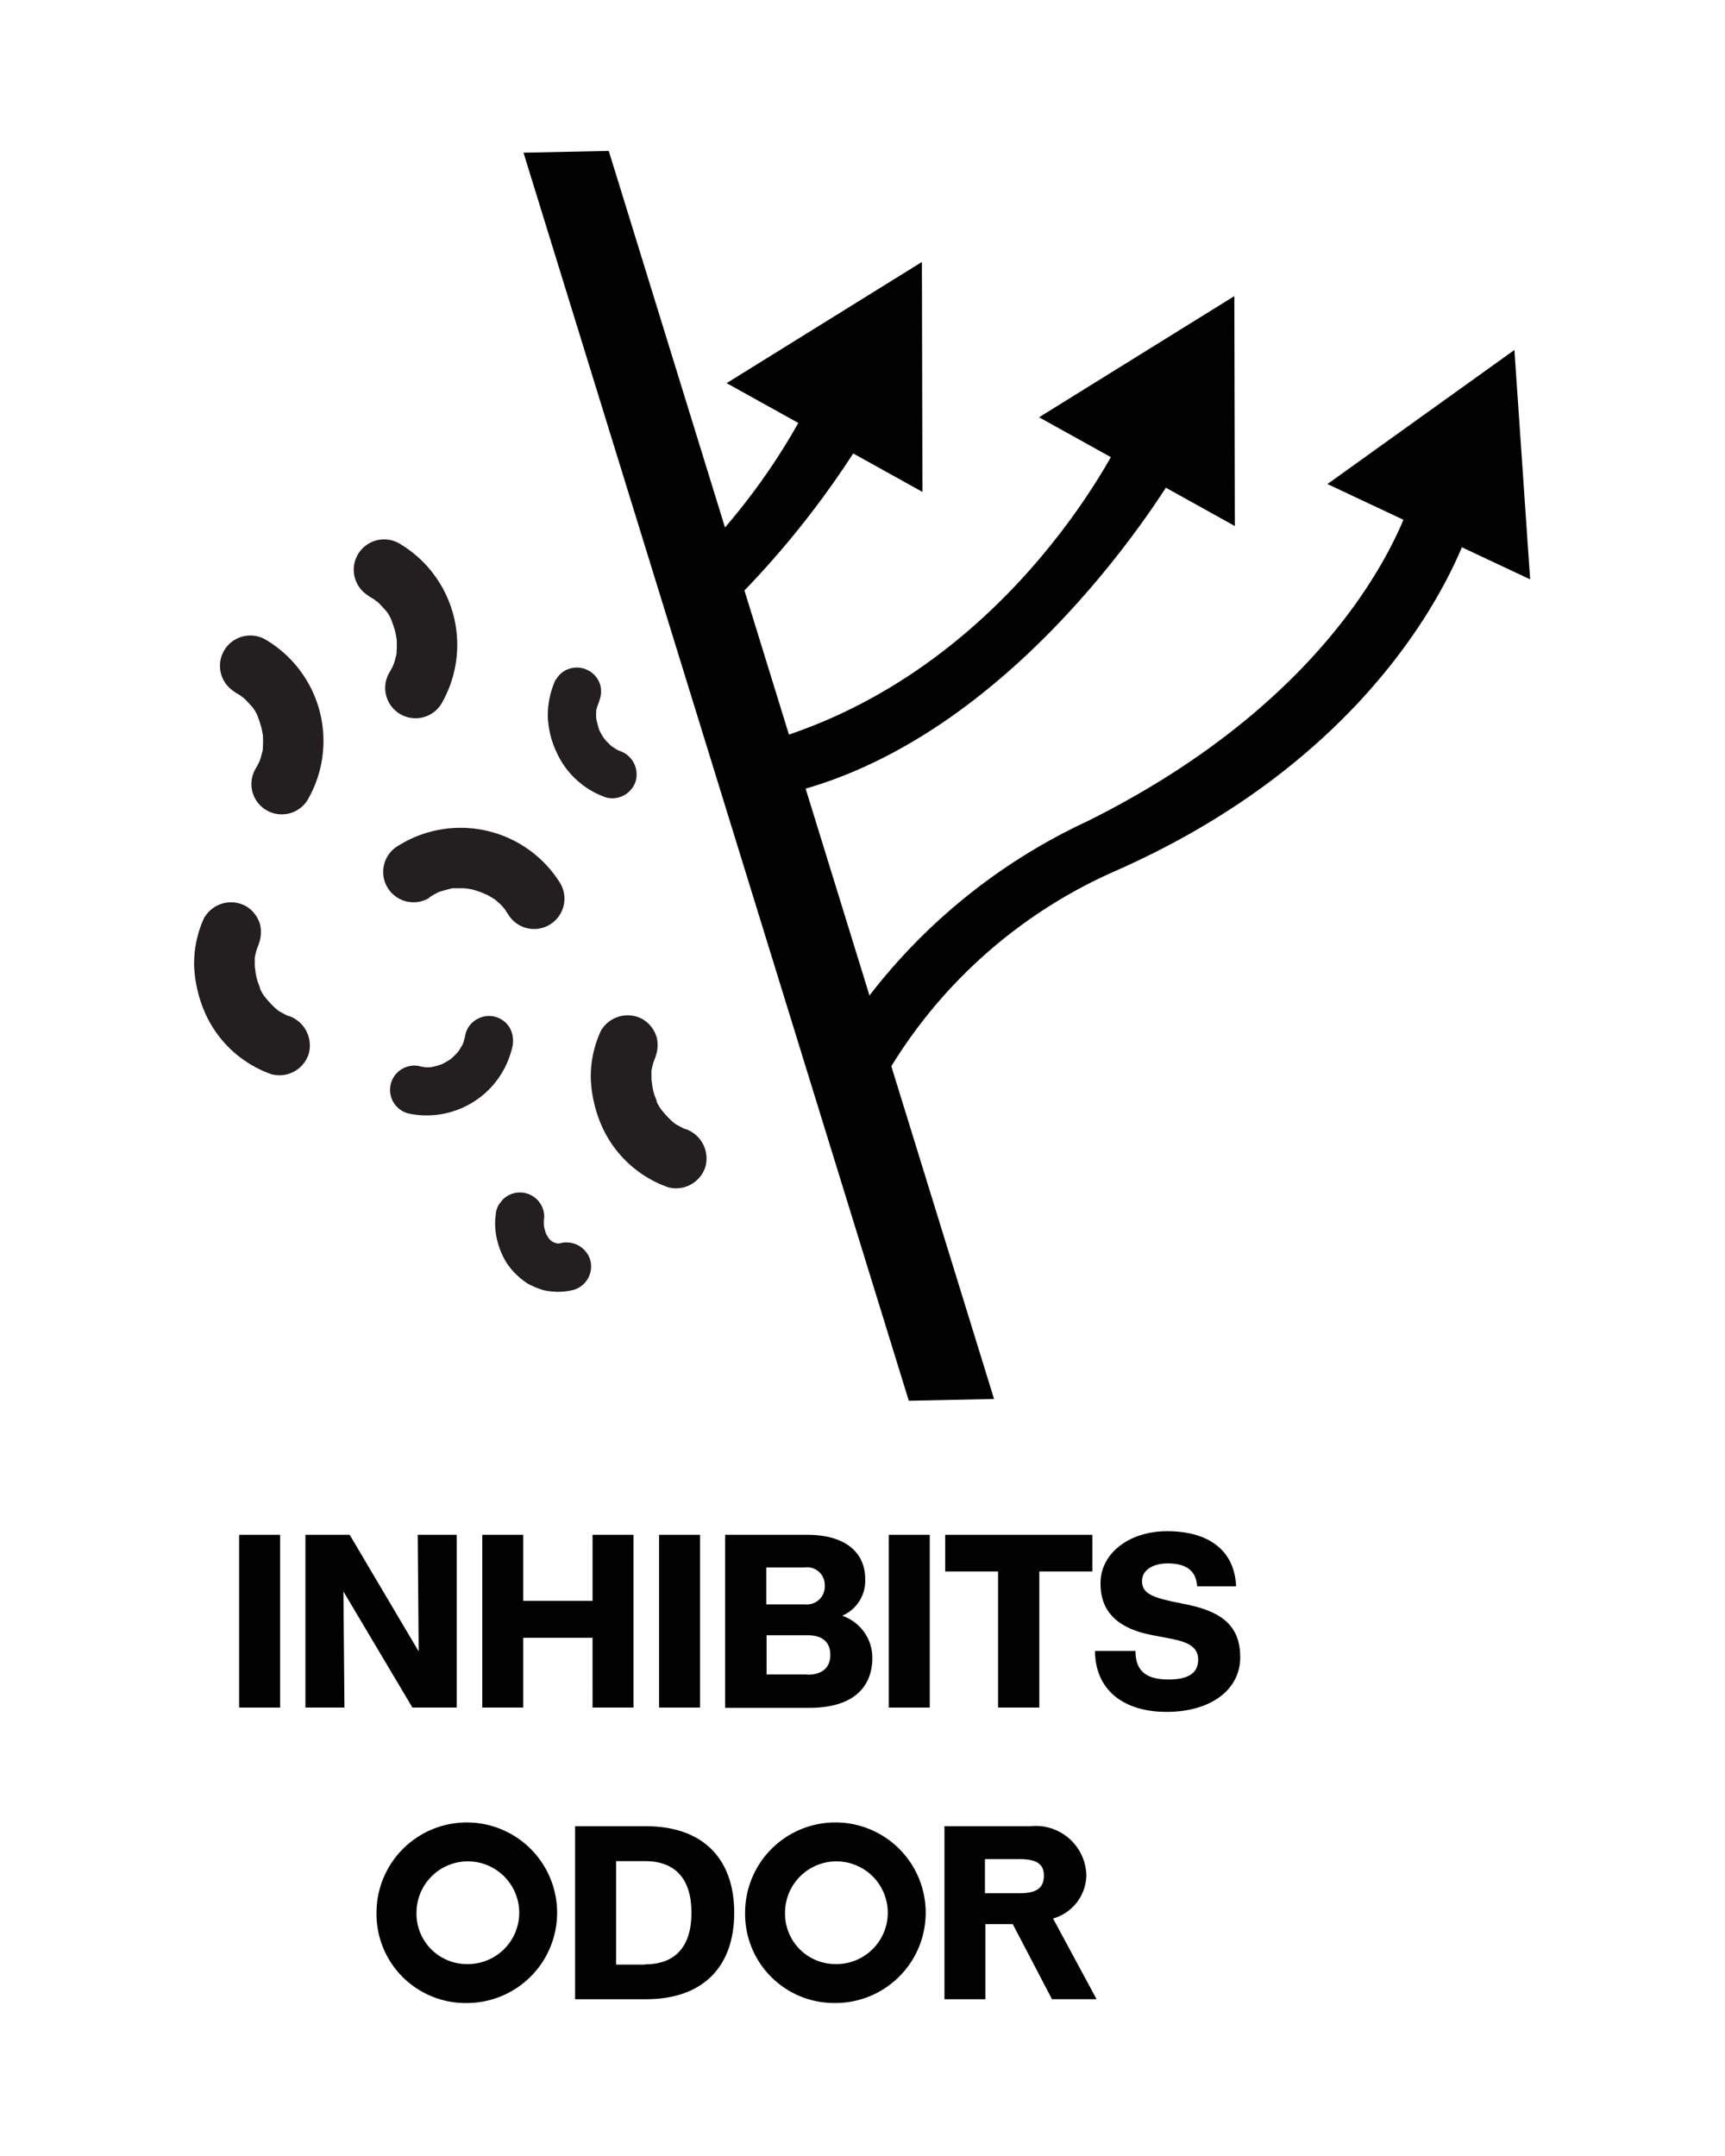
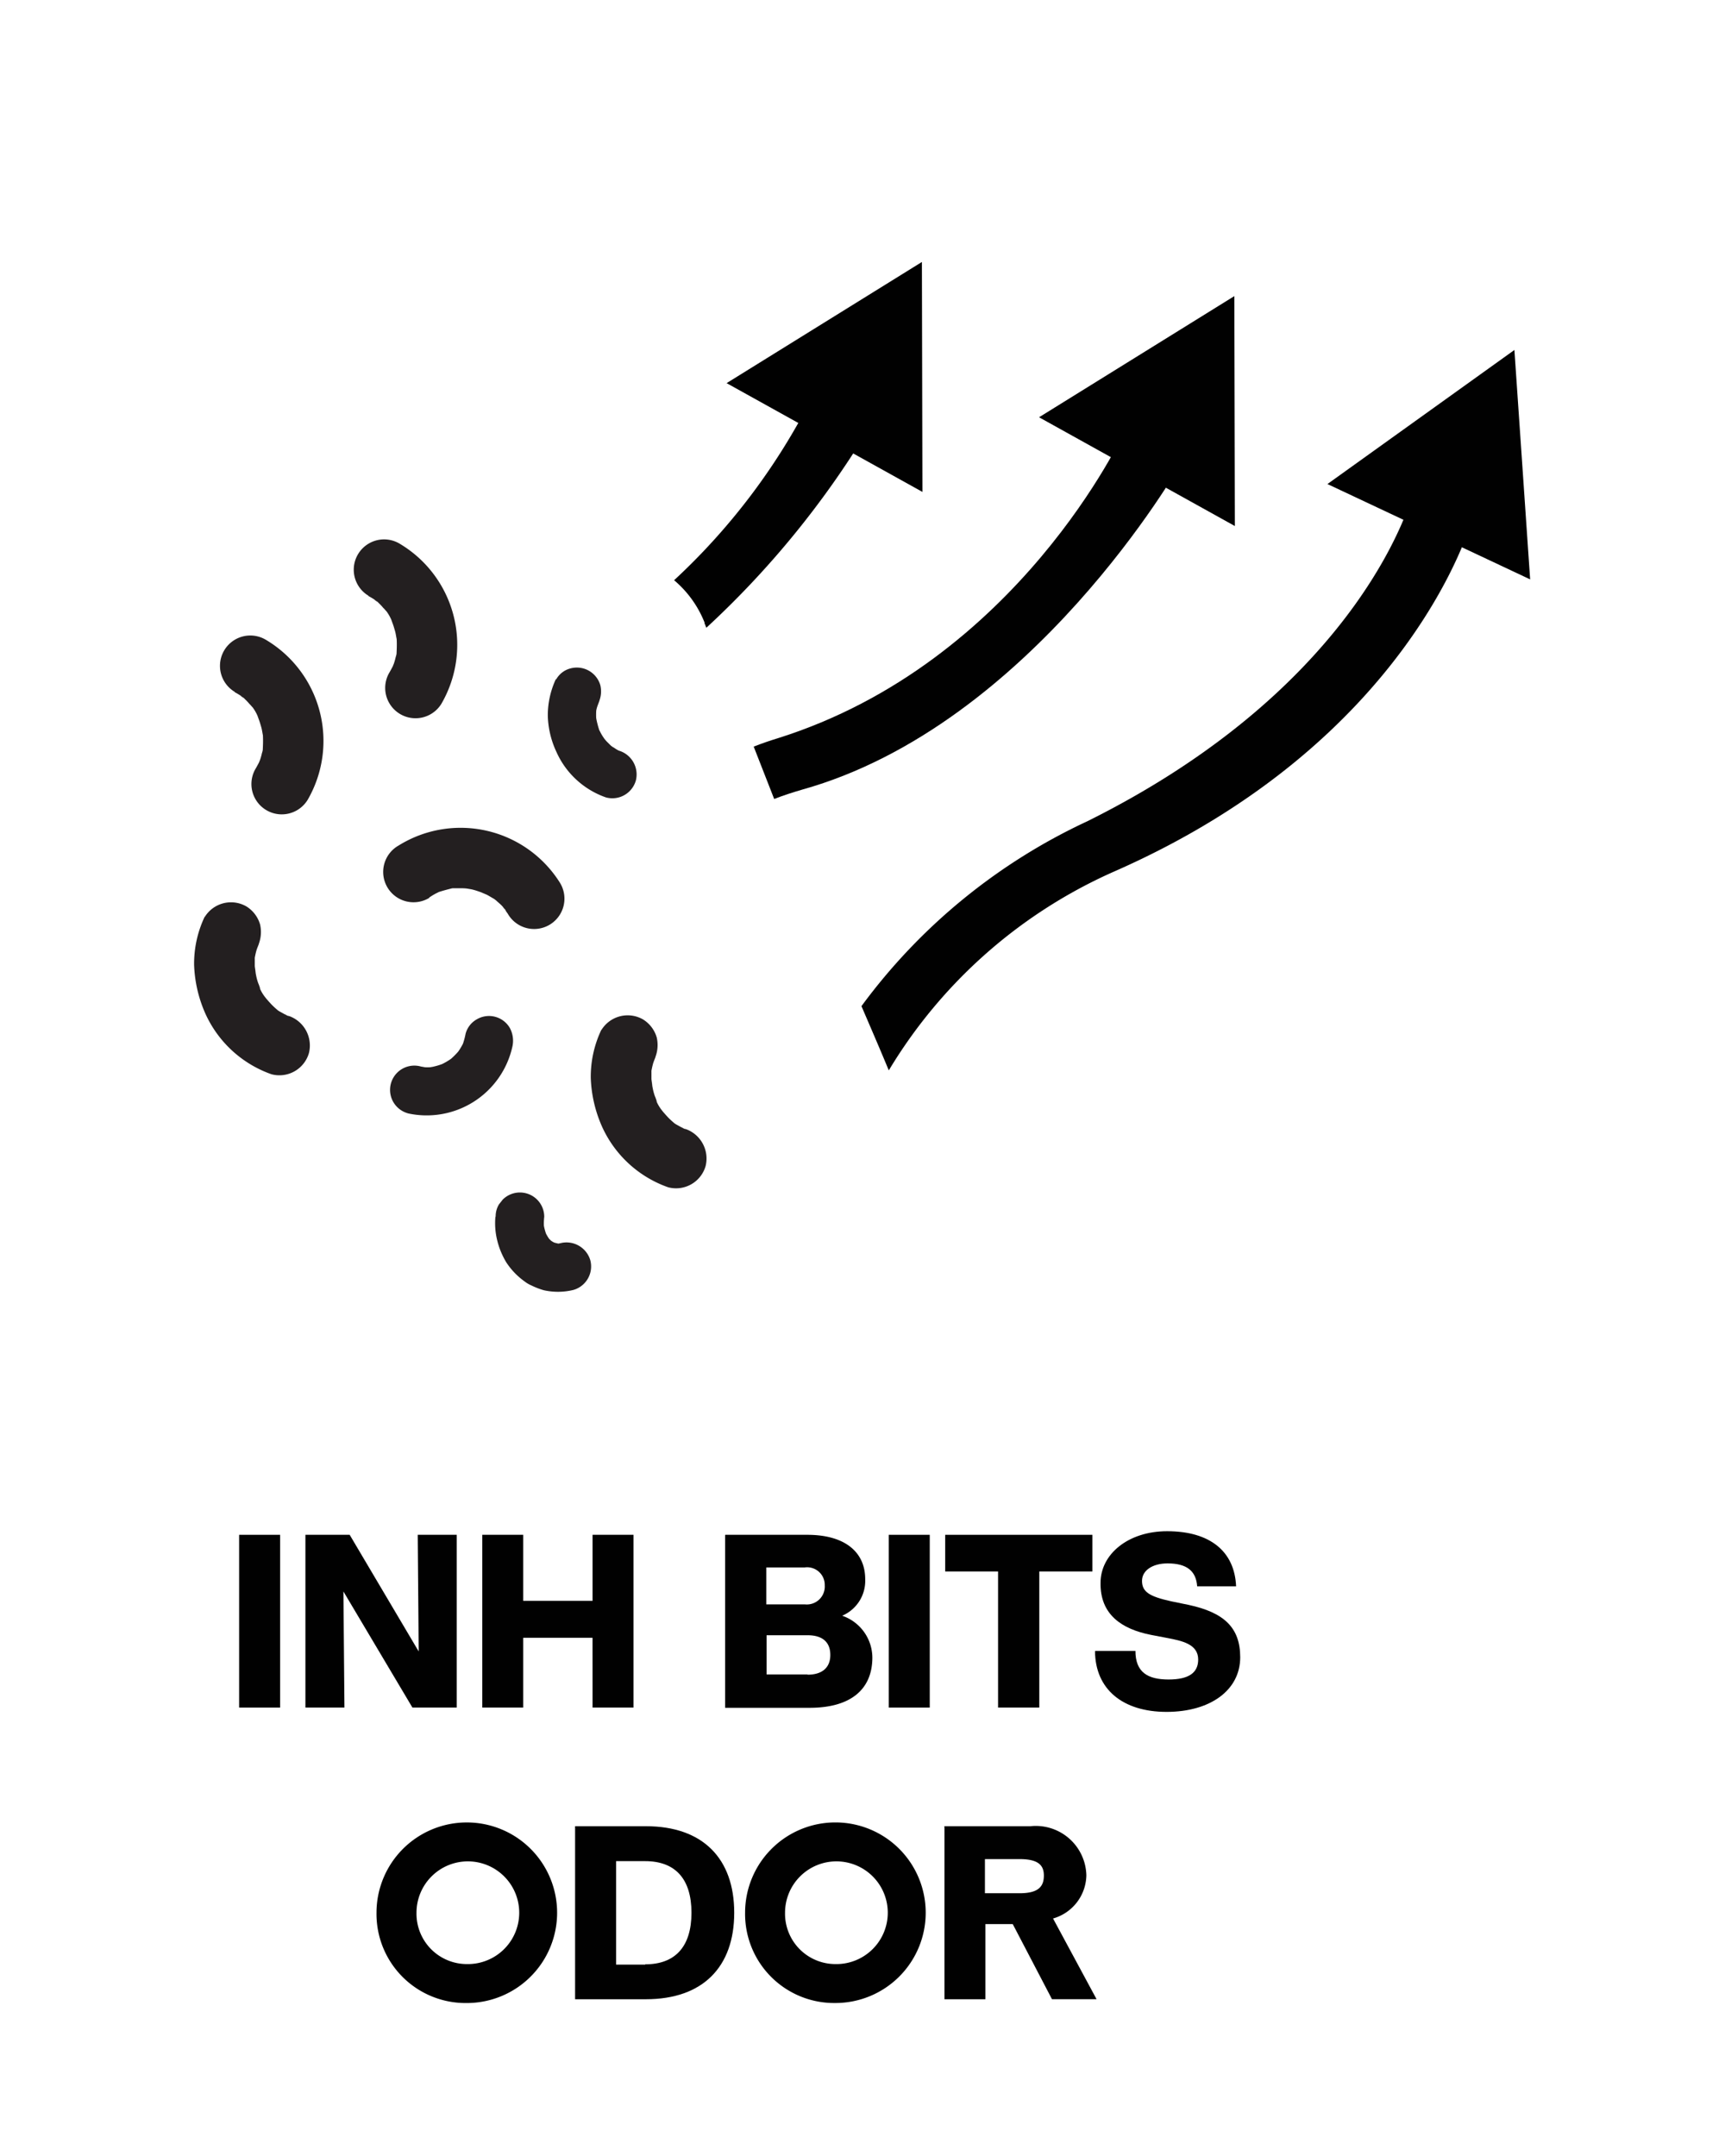
<svg xmlns="http://www.w3.org/2000/svg" width="80" height="100" viewBox="0 0 80 100">
  <defs>
    <clipPath id="clip-odor">
      <rect width="80" height="100" />
    </clipPath>
  </defs>
  <g id="odor" clip-path="url(#clip-odor)">
    <g id="Group_689" data-name="Group 689" transform="translate(-2207 3793)">
      <rect id="Rectangle_153" data-name="Rectangle 153" width="80" height="100" transform="translate(2207 -3793)" fill="none" />
      <g id="inhibitsodor" transform="translate(2216 -3786)">
        <path id="Path_181" data-name="Path 181" d="M40.512,54.9a3.31,3.31,0,0,0,.094,1.126,3.512,3.512,0,0,0,.117.375,3.842,3.842,0,0,0,.282.587,3.3,3.3,0,0,0,.856.9,1.412,1.412,0,0,0,.317.188,3.426,3.426,0,0,0,.575.223,3.014,3.014,0,0,0,1.373-.012,1.133,1.133,0,0,0,.786-1.384,1.152,1.152,0,0,0-1.384-.786,1.436,1.436,0,0,1-.2.035l.305-.035a1.276,1.276,0,0,1-.422,0l.305.035a1.9,1.9,0,0,1-.422-.117l.27.117a1.759,1.759,0,0,1-.375-.223l.223.176a2.023,2.023,0,0,1-.317-.317l.176.223a2.461,2.461,0,0,1-.282-.481l.117.27a2.663,2.663,0,0,1-.164-.6l.035.305a2.652,2.652,0,0,1,0-.61,1.128,1.128,0,0,0-1.924-.8l-.176.223a1.07,1.07,0,0,0-.153.563h0Z" transform="translate(-26.537 -5.456)" fill="#231f20" />
        <g id="Group_602" data-name="Group 602">
          <g id="Group_597" data-name="Group 597" transform="translate(2.09 64.024)">
            <path id="Path_182" data-name="Path 182" d="M30.38,67.3h1.9v8.013h-1.9Z" transform="translate(-30.38 -67.136)" fill="#010101" />
            <path id="Path_183" data-name="Path 183" d="M33,67.3h2.053l3.2,5.409L38.209,67.3h1.807v8.013H37.963l-3.2-5.385.047,5.385H33Z" transform="translate(-29.926 -67.136)" fill="#010101" />
            <path id="Path_184" data-name="Path 184" d="M45.105,72.075H41.891v3.238h-1.9V67.3h1.9v3.062h3.215V67.3h1.9v8.013h-1.9Z" transform="translate(-28.715 -67.136)" fill="#010101" />
-             <path id="Path_185" data-name="Path 185" d="M46.98,67.3h1.9v8.013h-1.9Z" transform="translate(-27.504 -67.136)" fill="#010101" />
            <path id="Path_186" data-name="Path 186" d="M49.6,67.3h3.8c1.772,0,2.687.821,2.687,2.053a1.759,1.759,0,0,1-1.068,1.7,2.064,2.064,0,0,1,1.4,1.936c0,1.478-1,2.335-2.91,2.335H49.59V67.312Zm3.684,3.226a.833.833,0,0,0,.927-.88.817.817,0,0,0-.927-.833H51.5v1.713Zm.129,3.262c.68,0,1.056-.329,1.056-.915s-.352-.915-1.056-.915h-1.9v1.819h1.9Z" transform="translate(-27.052 -67.136)" fill="#010101" />
            <path id="Path_187" data-name="Path 187" d="M56.06,67.3h1.9v8.013h-1.9Z" transform="translate(-25.931 -67.136)" fill="#010101" />
            <path id="Path_188" data-name="Path 188" d="M60.742,69H58.29V67.3h6.828V69H62.654v6.312H60.742Z" transform="translate(-25.545 -67.136)" fill="#010101" />
            <path id="Path_189" data-name="Path 189" d="M64.245,72.709h1.842c0,.986.563,1.326,1.537,1.326.927,0,1.373-.305,1.373-.927,0-.716-.751-.868-1.443-1l-.739-.141c-1.373-.27-2.37-.95-2.346-2.417,0-1.326,1.279-2.393,3.086-2.393,1.995,0,3.133.939,3.2,2.558H68.95C68.9,69,68.469,68.65,67.577,68.65c-.7,0-1.185.328-1.185.81,0,.516.352.727,1.361.95l.8.164c1.631.352,2.393,1.044,2.393,2.429,0,1.525-1.384,2.534-3.414,2.534s-3.309-1.044-3.32-2.816Z" transform="translate(-24.519 -67.16)" fill="#010101" />
            <path id="Path_190" data-name="Path 190" d="M35.81,82.858A4.188,4.188,0,1,1,40,87.047,4.132,4.132,0,0,1,35.81,82.858ZM40,85.24a2.382,2.382,0,1,0-2.335-2.382A2.337,2.337,0,0,0,40,85.24Z" transform="translate(-29.439 -65.166)" fill="#010101" />
            <path id="Path_191" data-name="Path 191" d="M43.66,78.82h3.285c2.64,0,4.095,1.5,4.095,4.013s-1.455,4.012-4.095,4.012H43.66V78.832Zm3.25,6.406c1.384,0,2.147-.81,2.147-2.393s-.763-2.393-2.147-2.393H45.561v4.8H46.91Z" transform="translate(-28.079 -65.14)" fill="#010101" />
            <path id="Path_192" data-name="Path 192" d="M50.38,82.858a4.188,4.188,0,1,1,4.188,4.188A4.132,4.132,0,0,1,50.38,82.858Zm4.188,2.382a2.382,2.382,0,1,0-2.335-2.382A2.337,2.337,0,0,0,54.568,85.24Z" transform="translate(-26.915 -65.166)" fill="#010101" />
            <path id="Path_193" data-name="Path 193" d="M58.24,78.82h4.013A2.346,2.346,0,0,1,64.845,81.1,2.123,2.123,0,0,1,63.3,83.1l2.018,3.743H63.25L61.431,83.36H60.164v3.485h-1.9V78.832Zm3.508,3.109c.88,0,1.126-.317,1.126-.821,0-.469-.246-.763-1.126-.763H60.141v1.584Z" transform="translate(-25.553 -65.14)" fill="#010101" />
          </g>
          <g id="Group_601" data-name="Group 601">
-             <path id="Path_194" data-name="Path 194" d="M59.489,70.56l3.954-.082L45.574,12.59l-3.954.082Z" transform="translate(-26.342 -12.59)" fill="#010101" />
            <g id="Group_598" data-name="Group 598" transform="translate(30.952 9.233)">
              <path id="Path_195" data-name="Path 195" d="M80.557,26.11s-2.171,8.8-15.1,15.229A27.272,27.272,0,0,0,54.98,49.915c.422.986.856,1.983,1.267,2.98a23.083,23.083,0,0,1,10.5-9.245c13.7-6.042,16.508-16.191,16.508-16.191l-2.7-1.338Z" transform="translate(-54.98 -19.481)" fill="#010101" />
              <path id="Path_196" data-name="Path 196" d="M82.07,20.46,73.4,26.678,82.8,31.1Z" transform="translate(-51.789 -20.46)" fill="#010101" />
            </g>
            <g id="Group_599" data-name="Group 599" transform="translate(25.954 6.734)">
              <path id="Path_197" data-name="Path 197" d="M67.9,23.7S63,34.4,51.835,37.908c-.387.117-.751.246-1.115.387l.95,2.429c.422-.164.856-.305,1.3-.434C63.637,37.3,70.5,25.213,70.5,25.213l-2.6-1.5Z" transform="translate(-50.72 -17.4)" fill="#010101" />
              <path id="Path_198" data-name="Path 198" d="M71.057,18.33,62,23.95l9.081,5.045Z" transform="translate(-48.766 -18.33)" fill="#010101" />
            </g>
            <g id="Group_600" data-name="Group 600" transform="translate(22.258 5.151)">
              <path id="Path_199" data-name="Path 199" d="M48.978,32.792c.035.07.059.153.094.223a42.316,42.316,0,0,0,7.485-9.163l-2.6-1.5a29.984,29.984,0,0,1-6.382,8.459,4.959,4.959,0,0,1,1.42,1.983Z" transform="translate(-47.57 -16.05)" fill="#010101" />
              <path id="Path_200" data-name="Path 200" d="M58.707,16.98,49.65,22.6l9.081,5.045Z" transform="translate(-47.21 -16.98)" fill="#010101" />
            </g>
            <path id="Path_201" data-name="Path 201" d="M35.6,30.579a3.058,3.058,0,0,1,.329.2l.141.106c-.34-.211-.164-.129-.07-.047a2.443,2.443,0,0,1,.246.246c.035.047.082.082.117.129.153.176-.012-.059-.07-.094a1.976,1.976,0,0,1,.4.657c.023.047.117.258.012.023s-.012-.023,0,.023c.047.117.082.246.117.364s.047.223.07.34c.047.235,0-.07-.012-.129a1.163,1.163,0,0,1,.023.211c.012.246,0,.481-.012.727-.012.176.059-.364.012-.129a.993.993,0,0,1-.047.2,2.684,2.684,0,0,1-.094.329.919.919,0,0,0-.059.164c-.059.164.153-.317.047-.117-.07.129-.129.246-.2.364a1.407,1.407,0,0,0,2.429,1.42,5.455,5.455,0,0,0-1.971-7.438,1.407,1.407,0,0,0-1.42,2.429h0Z" transform="translate(-27.505 -9.929)" fill="#231f20" />
            <path id="Path_202" data-name="Path 202" d="M38.2,42.59a3.057,3.057,0,0,1,.329-.2.97.97,0,0,0,.153-.082c.211-.106-.27.094-.106.047.235-.082.469-.141.7-.2s-.305.023-.129.012c.059,0,.117-.012.176-.012h.387c.117,0,.235.012.352.023.176.012-.364-.059-.129-.012l.211.035c.235.047.446.141.68.211-.446-.129-.047-.012.082.059.106.059.2.117.305.176l.141.106c.223.153-.258-.223-.059-.047.082.082.176.153.258.235s.153.176.235.27c-.27-.282-.117-.153-.059-.059a1.529,1.529,0,0,0,.117.176,1.407,1.407,0,1,0,2.429-1.42,5.439,5.439,0,0,0-7.485-1.736,1.407,1.407,0,1,0,1.42,2.429h0Z" transform="translate(-27.3 -7.956)" fill="#231f20" />
            <path id="Path_203" data-name="Path 203" d="M44.773,47.426a5.08,5.08,0,0,0-.493,2.241,6.074,6.074,0,0,0,.516,2.241,5.289,5.289,0,0,0,3.074,2.828,1.426,1.426,0,0,0,1.736-.986,1.451,1.451,0,0,0-.986-1.736c-.117-.047-.27-.153.082.047-.047-.023-.106-.047-.153-.07l-.317-.176a1.424,1.424,0,0,1-.164-.117c-.188-.129.223.188.106.082-.094-.082-.188-.164-.27-.246s-.164-.176-.246-.27c-.153-.176.035.07.07.106a.833.833,0,0,1-.117-.164,1.833,1.833,0,0,1-.352-.645c0,.059.129.34.059.117-.023-.059-.035-.106-.059-.153a2.375,2.375,0,0,1-.106-.387c-.023-.106-.035-.223-.059-.329.106.5.012.059,0-.094v-.329a1.138,1.138,0,0,1,.012-.2c-.023.023-.07.4-.012.141.023-.117.047-.235.082-.352s.223-.551.023-.106a1.574,1.574,0,0,0,.141-1.079,1.458,1.458,0,0,0-.645-.845,1.43,1.43,0,0,0-1.924.5h0Z" transform="translate(-25.882 -6.667)" fill="#231f20" />
            <path id="Path_204" data-name="Path 204" d="M42.956,33.549a3.99,3.99,0,0,0-.375,1.689,4.2,4.2,0,0,0,.4,1.689,3.925,3.925,0,0,0,2.3,2.112,1.133,1.133,0,0,0,1.384-.786,1.152,1.152,0,0,0-.786-1.384c-.258-.094.211.106.047.023a1.282,1.282,0,0,1-.176-.094c-.094-.059-.188-.129-.282-.188.305.2.117.094.035.023l-.141-.141a1.406,1.406,0,0,1-.129-.141c-.164-.188.082.129.035.059-.07-.106-.141-.2-.2-.305-.035-.059-.059-.117-.094-.176-.106-.235.059.153.023.07a4.016,4.016,0,0,1-.188-.739l.035.305a3.018,3.018,0,0,1,0-.727l-.035.305a1.485,1.485,0,0,1,.07-.329c.035-.106.188-.481.023-.106a1.236,1.236,0,0,0,.117-.868,1.133,1.133,0,0,0-1.384-.786,1.067,1.067,0,0,0-.669.516h0Z" transform="translate(-26.176 -9.052)" fill="#231f20" />
            <path id="Path_205" data-name="Path 205" d="M37.148,51.3a4.071,4.071,0,0,0,4.869-3.086,1.244,1.244,0,0,0-.117-.868,1.116,1.116,0,0,0-1.537-.4,1.088,1.088,0,0,0-.516.669,3.222,3.222,0,0,1-.164.575l.117-.27a3.078,3.078,0,0,1-.352.6l.176-.223a3.582,3.582,0,0,1-.551.563l.223-.176a3.044,3.044,0,0,1-.68.4l.27-.117a2.83,2.83,0,0,1-.763.211l.305-.035a2.282,2.282,0,0,1-.692,0l.305.035c-.094-.012-.188-.035-.27-.047a1.126,1.126,0,0,0-.6,2.171h0Z" transform="translate(-27.255 -6.665)" fill="#231f20" />
            <path id="Path_206" data-name="Path 206" d="M30.312,34.379a3.058,3.058,0,0,1,.329.2l.141.106c-.34-.211-.164-.129-.07-.047a2.442,2.442,0,0,1,.246.246c.035.047.082.082.117.129.153.176-.012-.059-.07-.094a1.975,1.975,0,0,1,.4.657c.023.047.117.258.012.023s-.012-.023,0,.023c.047.117.082.246.117.364s.047.223.07.34c.047.235,0-.07-.012-.129a1.163,1.163,0,0,1,.023.211c.012.246,0,.481-.012.727-.012.176.059-.364.012-.129a.993.993,0,0,1-.047.2,2.684,2.684,0,0,1-.094.329.92.92,0,0,0-.059.164c-.059.164.153-.317.047-.117-.07.129-.129.246-.2.364a1.407,1.407,0,0,0,2.429,1.42,5.455,5.455,0,0,0-1.971-7.438,1.407,1.407,0,0,0-1.42,2.429h0Z" transform="translate(-28.421 -9.271)" fill="#231f20" />
            <path id="Path_207" data-name="Path 207" d="M29.093,42.956A5.08,5.08,0,0,0,28.6,45.2a6.074,6.074,0,0,0,.516,2.241,5.289,5.289,0,0,0,3.074,2.828,1.426,1.426,0,0,0,1.736-.986,1.451,1.451,0,0,0-.986-1.736c-.117-.047-.27-.153.082.047-.047-.023-.106-.047-.153-.07l-.317-.176a1.424,1.424,0,0,1-.164-.117c-.188-.129.223.188.106.082-.094-.082-.188-.164-.27-.246s-.164-.176-.246-.27c-.153-.176.035.07.07.106a.833.833,0,0,1-.117-.164,1.833,1.833,0,0,1-.352-.645c0,.059.129.34.059.117-.023-.059-.035-.106-.059-.153a2.376,2.376,0,0,1-.106-.387c-.023-.106-.035-.223-.059-.329.106.5.012.059,0-.094v-.329a1.138,1.138,0,0,1,.012-.2c-.023.023-.07.4-.012.141.023-.117.047-.235.082-.352s.223-.551.023-.106a1.574,1.574,0,0,0,.141-1.079,1.458,1.458,0,0,0-.645-.845,1.43,1.43,0,0,0-1.924.5h0Z" transform="translate(-28.598 -7.442)" fill="#231f20" />
          </g>
        </g>
      </g>
    </g>
  </g>
</svg>